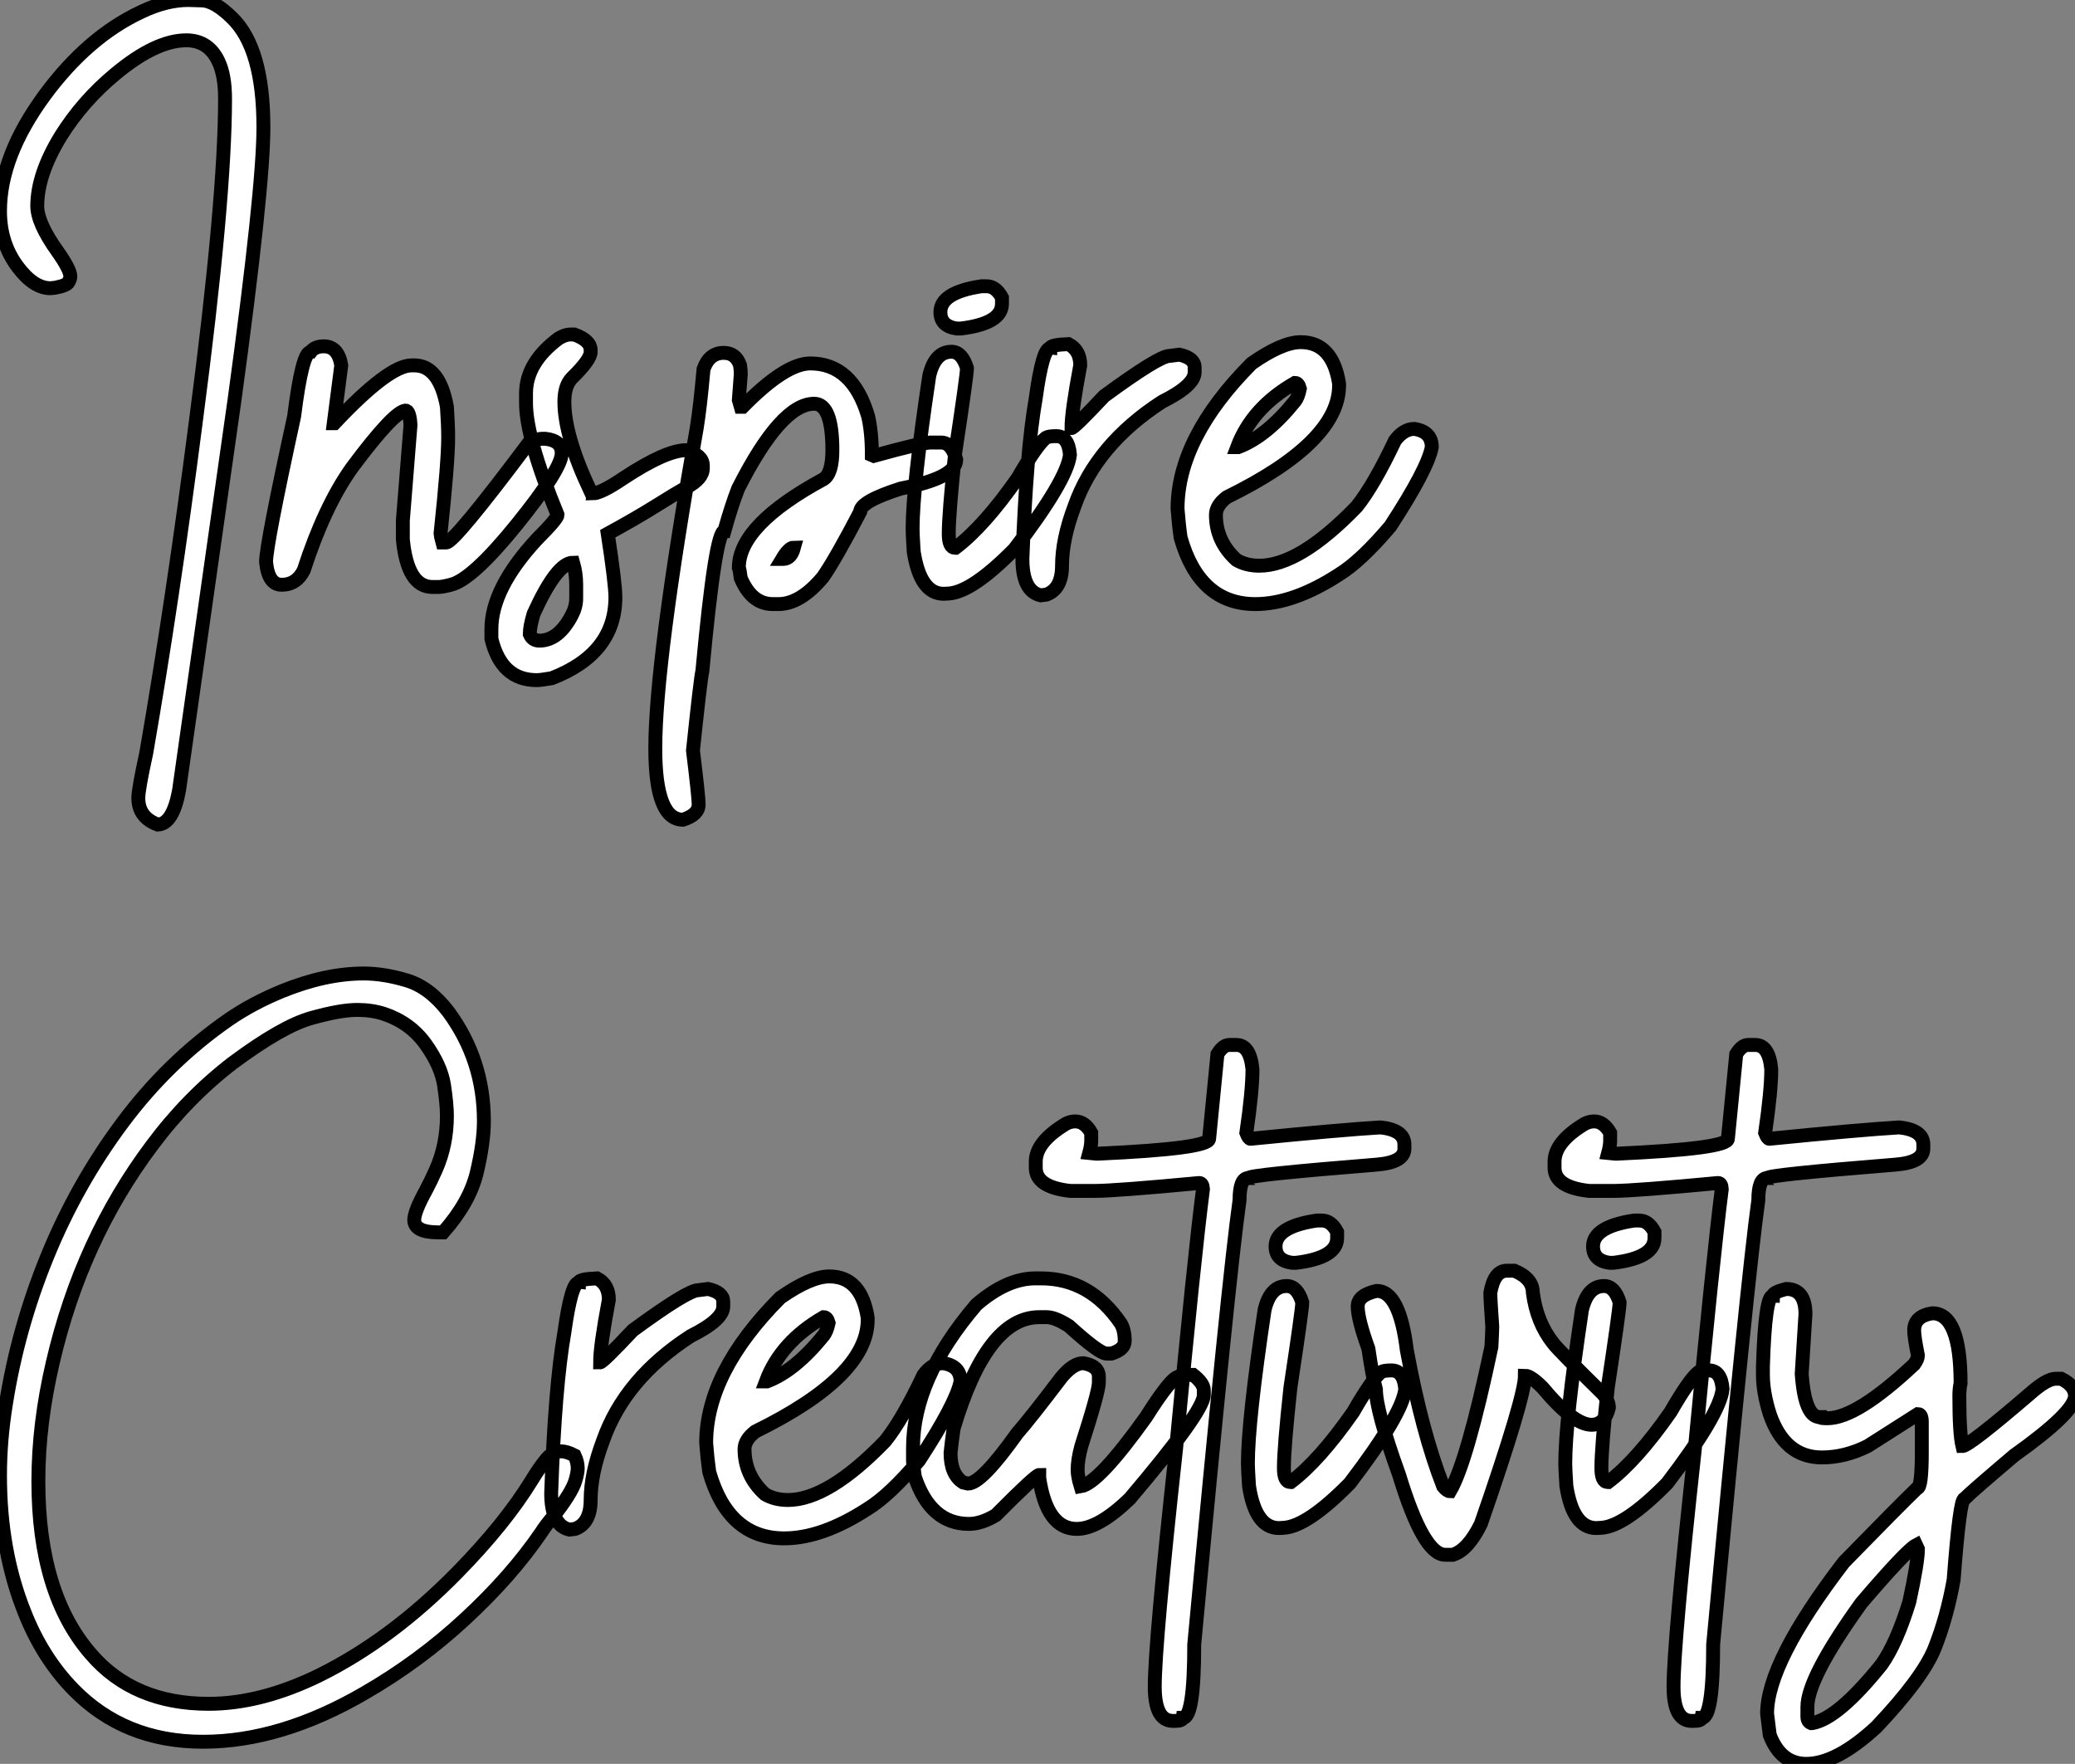
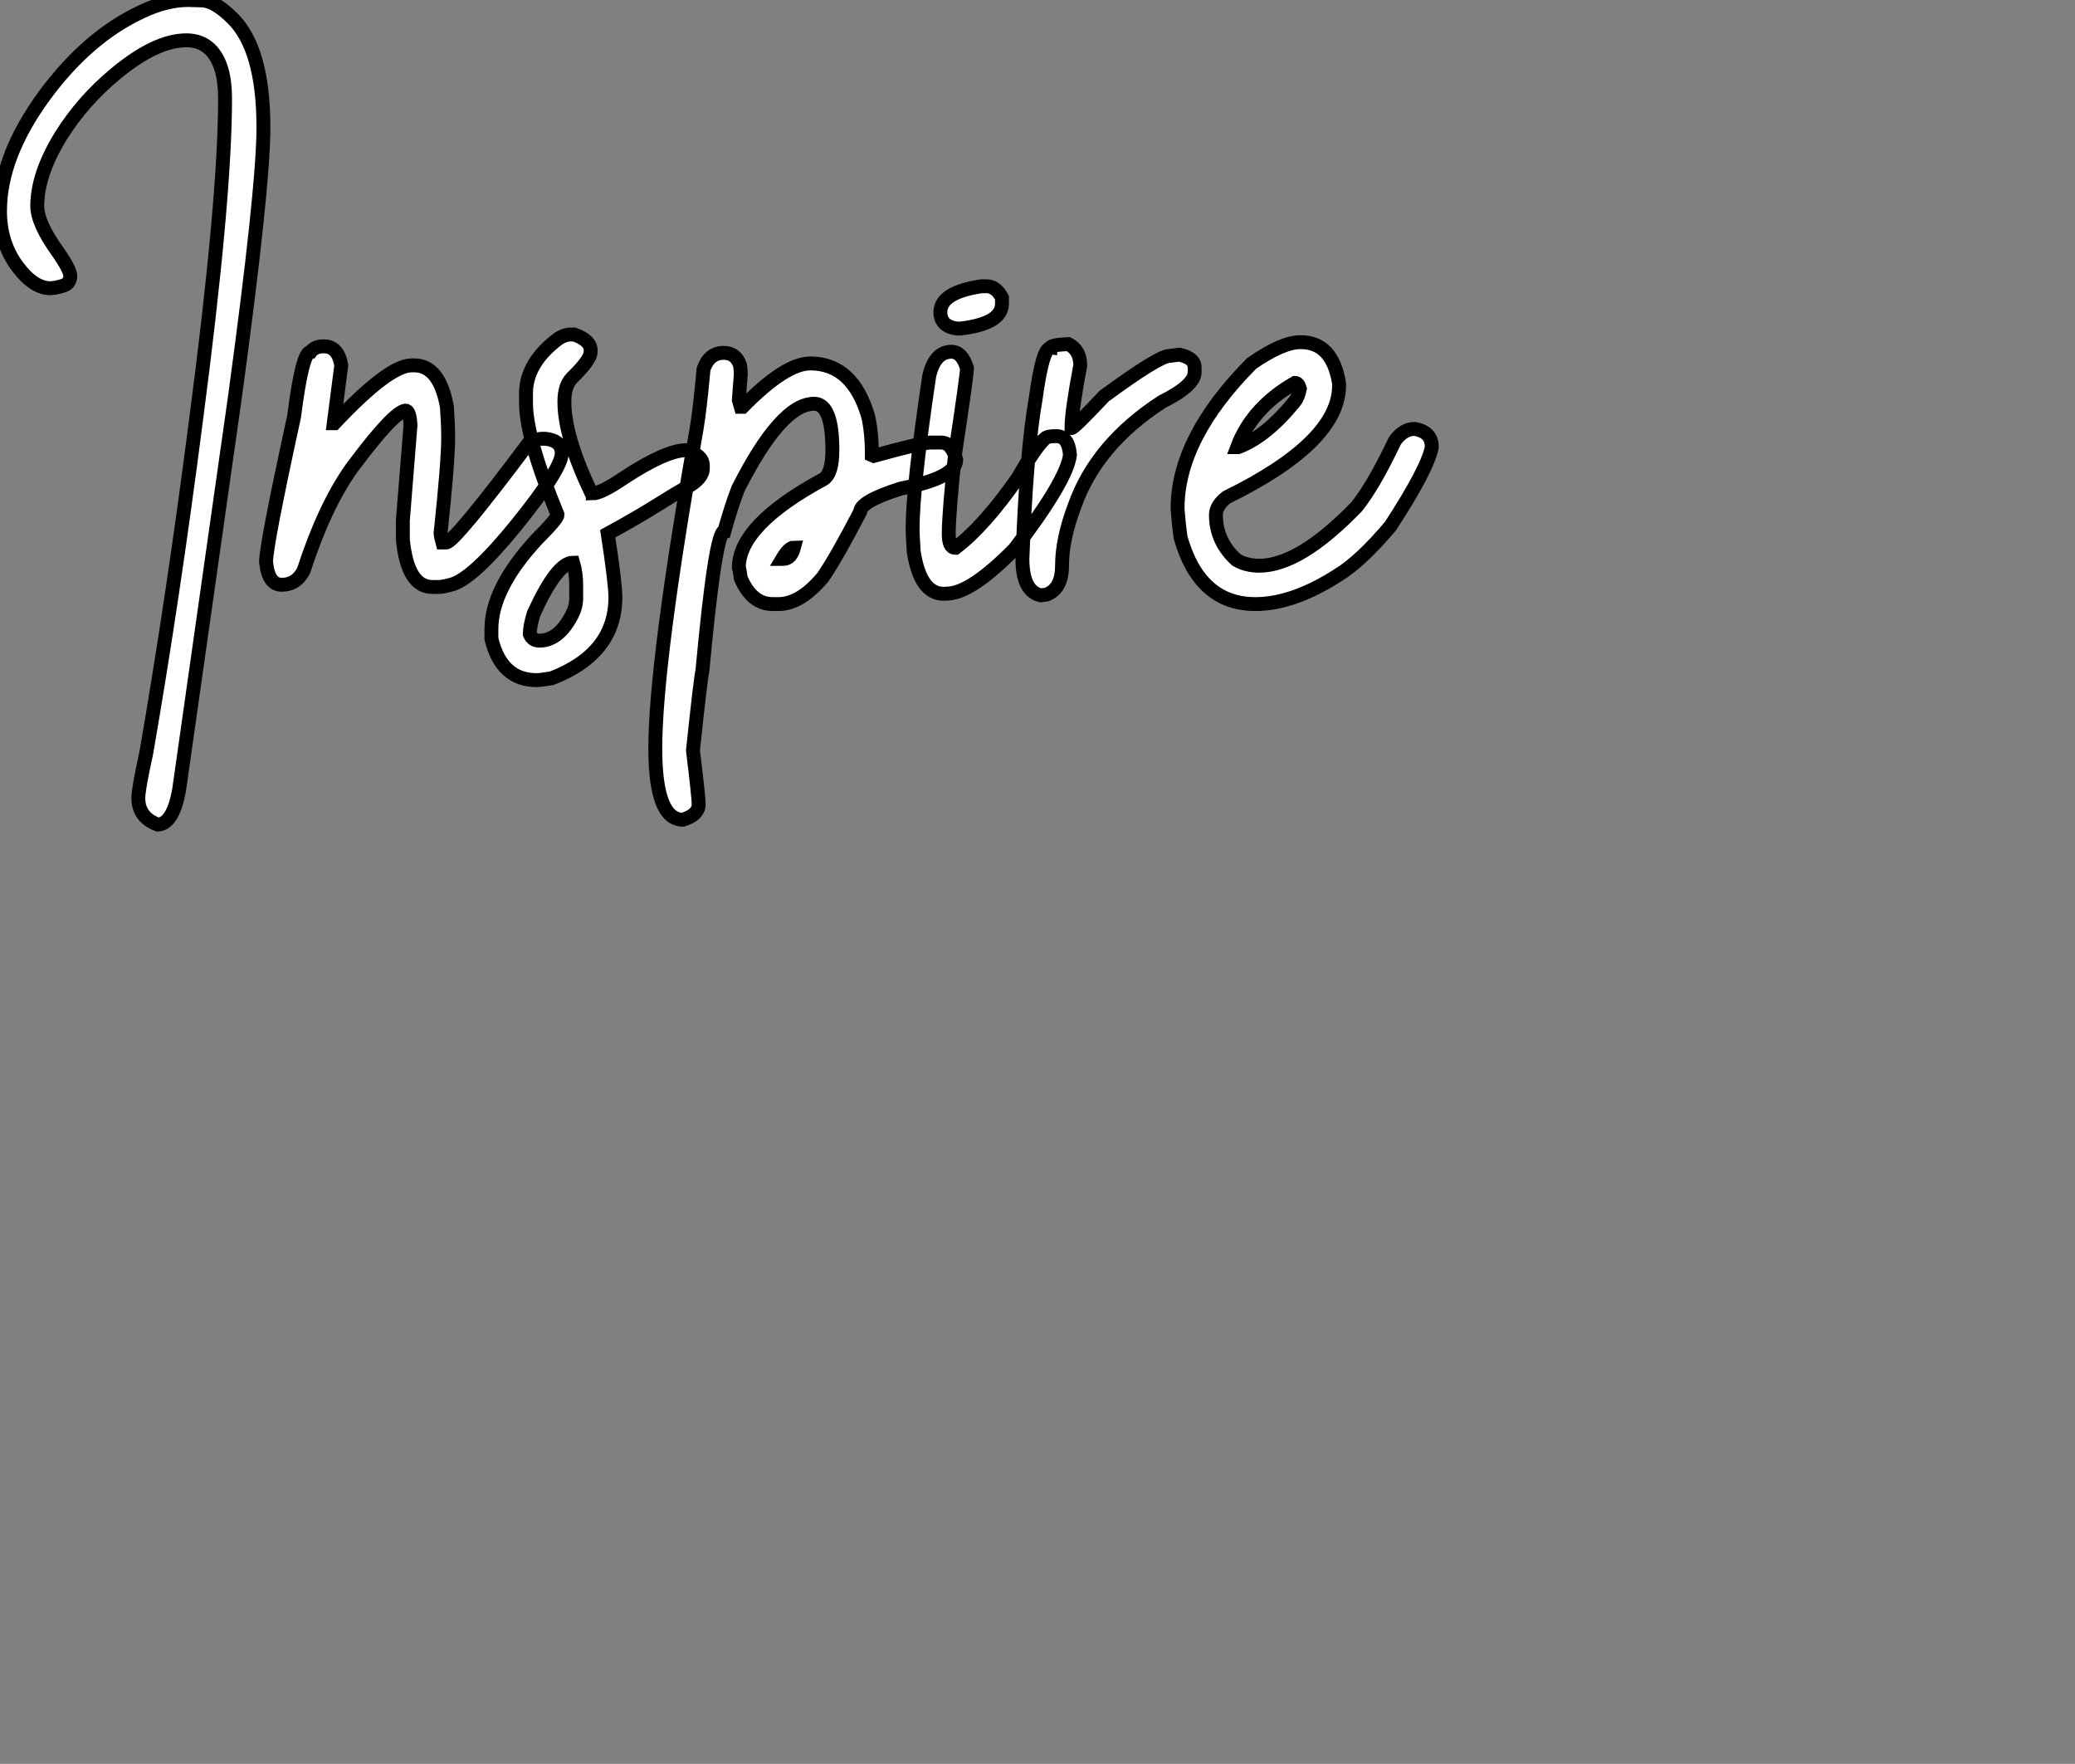
<svg xmlns="http://www.w3.org/2000/svg" viewBox="2.19 -42.44 149.27 126.87">
  <rect x="2.19" y="-42.44" width="149.27" height="126.87" fill="#808080" stroke="none" />
  <path d="M13.54 16.87L13.54 16.87Q12.14 16.35 12.14 14.96L12.14 14.96Q12.14 14.33 12.71 11.73L12.71 11.73Q14.63 0.66 16.27-12.06L16.27-12.06Q18.38-28.11 18.38-35.33L18.38-35.33Q18.38-37.02 17.91-38.01L17.91-38.01Q17.20-39.54 15.59-39.54L15.59-39.54Q13.40-39.54 10.50-37.13L10.50-37.13Q8.15-35.19 6.56-32.65L6.56-32.65Q4.87-29.89 4.87-27.62L4.87-27.62Q4.87-26.39 6.34-24.34L6.34-24.34Q7.25-23.05 7.25-22.56L7.25-22.56Q7.25-22.39 7.12-22.15Q7-21.90 6.13-21.74L6.13-21.74L5.82-21.71Q4.62-21.71 3.47-23.24L3.47-23.24Q2.19-24.94 2.19-27.26L2.19-27.26Q2.19-31.20 5.39-35.57L5.39-35.57Q8.50-39.79 12.36-41.59L12.36-41.59Q14.14-42.44 15.75-42.44L15.75-42.44Q15.83-42.44 16.73-42.41Q17.64-42.38 18.89-41.15L18.89-41.15Q21.14-38.96 21.14-33.28L21.14-33.28Q21.14-28.88 19.06-13.67L19.06-13.67L15.07 14.41Q14.63 16.82 13.54 16.87ZM33.74-0.22L33.74-0.22L33.30-0.22Q31.50-0.22 31.17-3.64L31.17-3.64L31.17-5.00L31.72-11.87Q31.66-12.91 31.36-12.91L31.36-12.91Q30.49-12.80 27.51-8.80L27.51-8.80Q25.54-6.04 24.04-1.42L24.04-1.42Q23.52-0.38 22.45-0.38L22.45-0.38Q21.49-0.38 21.33-2.02L21.33-2.02Q21.33-3.25 23.35-12.50L23.35-12.50Q23.93-17.12 24.53-17.12L24.53-17.12Q24.83-17.53 25.48-17.53L25.48-17.53Q26.52-17.53 26.74-16.16L26.74-16.16L26.20-12.00L26.25-12.00Q30.16-16.16 31.80-16.16L31.80-16.16L31.99-16.16Q33.80-16.16 34.34-13.18L34.34-13.18Q34.43-11.87 34.43-10.96L34.43-10.96Q34.43-9.21 33.88-4.05L33.88-4.05Q33.88-3.94 34.02-3.42L34.02-3.42L34.29-3.42Q34.86-3.42 40.25-10.61L40.25-10.61Q40.91-10.88 41.15-10.88L41.15-10.88L41.43-10.88Q42.60-10.75 42.60-9.84L42.60-9.84Q42.60-8.72 39.38-4.73Q36.15-0.74 34.62-0.38L34.62-0.38Q34.02-0.22 33.74-0.22ZM40.80 6.48L40.80 6.48Q38.25 6.48 37.54 3.50L37.54 3.50L37.54 2.82Q37.54-0.11 40.80-3.64L40.80-3.64Q42.30-5.14 42.30-5.41L42.30-5.41Q40.03-10.94 40.03-13.45L40.03-13.45L40.03-14.14Q40.03-16.35 42.38-18.10L42.38-18.10Q42.85-18.38 43.20-18.38L43.20-18.38L43.50-18.38Q44.68-17.96 44.68-17.25L44.68-17.25L44.68-17.12Q44.68-16.57 43.34-15.26L43.34-15.26Q42.79-14.71 42.79-13.54L42.79-13.54Q42.79-11.07 44.68-7.08L44.68-7.08Q44.82-7.05 44.82-6.95L44.82-6.95Q45.42-6.95 47.03-8.04L47.03-8.04Q50.09-10.06 51.57-10.06L51.57-10.06Q52.75-9.68 52.75-8.97L52.75-8.97L52.75-8.75Q52.75-8.01 51.57-7.38L51.57-7.38Q50.80-6.95 49.38-6.06Q47.96-5.17 45.91-4.05L45.91-4.05Q46.46-0.46 46.46 0.52L46.46 0.52Q46.46 4.57 41.89 6.34L41.89 6.34Q41.10 6.48 40.80 6.48ZM40.99 3.64L40.99 3.64Q42.38 3.64 43.34 1.78L43.34 1.78Q43.64 1.20 43.64 0.60L43.64 0.60L43.64-0.38Q43.64-1.20 43.42-1.97L43.42-1.97Q42.25-1.97 40.58 1.70L40.58 1.70Q40.30 2.63 40.30 3.17L40.30 3.17Q40.50 3.64 40.99 3.64ZM51.32 16.52L51.32 16.52Q49.33 16.52 49.33 11.40L49.33 11.40Q49.33 5.20 52.31-11.65L52.31-11.65Q52.55-13.10 52.80-15.89L52.80-15.89Q53.21-17.06 54.25-17.06L54.25-17.06Q55.13-17.06 55.43-16.16L55.43-16.16Q55.48-15.78 55.48-15.53L55.48-15.53L55.34-13.67L55.48-13.18L55.62-13.18Q58.68-16.30 60.48-16.30L60.48-16.30Q63.52-16.30 64.64-12.50L64.64-12.50Q64.91-11.35 64.91-9.71L64.91-9.71L65.05-9.65Q68.52-10.61 69.13-10.61L69.13-10.61L69.89-10.61Q70.66-10.61 70.98-9.38L70.98-9.38Q70.98-8.07 66.99-7.30L66.99-7.30Q64.07-6.37 64.07-5.63L64.07-5.63Q62.32-2.27 61.39-0.93L61.39-0.93Q59.77 1.01 58.19 1.01L58.19 1.01L57.78 1.01Q56.27 1.01 55.48-0.85L55.48-0.85Q55.40-1.48 55.34-1.61L55.34-1.61Q55.34-4.68 61.44-7.98L61.44-7.98Q62.07-8.39 62.07-10.06L62.07-10.06Q62.07-13.40 60.76-13.40L60.76-13.40Q58.38-13.40 55.29-7.30L55.29-7.30Q54.80-6.04 54.30-4.24L54.30-4.24Q53.65-4.24 52.72 5.80L52.72 5.80Q52.58 6.40 52.04 11.54L52.04 11.54Q52.45 14.88 52.45 15.42L52.45 15.42Q52.45 16.16 51.32 16.52ZM58.46-2.24L58.54-2.24Q59.09-2.24 59.31-3.06L59.31-3.06Q58.95-3.06 58.46-2.24L58.46-2.24ZM72.79-21.85L73.17-21.85Q73.83-21.85 74.27-21.03L74.27-21.03L74.27-20.59Q74.27-19.17 71.31-18.81L71.31-18.81L71.01-18.81Q69.84-18.98 69.84-19.99L69.84-19.99Q69.84-21.41 72.79-21.85L72.79-21.85ZM70.44 0.25L70.08 0.27Q68.39 0.27 67.92-2.76L67.92-2.76Q67.84-4.02 67.84-4.38L67.84-4.38Q67.84-7.41 69.04-15.42L69.04-15.42Q69.45-17.14 70.63-17.14L70.63-17.14Q71.39-17.14 71.75-15.97L71.75-15.97L71.75-15.94Q71.75-15.45 70.90-9.84L70.90-9.84Q70.44-5.50 70.44-4.05L70.44-4.05Q70.44-3.04 70.90-3.04L70.90-3.04L70.93-3.04Q72.98-4.59 75.41-8.07L75.41-8.07Q76.78-10.45 77.44-10.96L77.44-10.96Q77.63-11.07 78.18-11.07L78.18-11.07Q79.05-11.07 79.16-9.73L79.16-9.73Q78.97-7.93 75.17-2.95L75.17-2.95Q72.13 0.14 70.44 0.25L70.44 0.25ZM77.46 0.33L77.05 0.38Q75.74 0.08 75.74-2.24L75.74-2.24Q76.02-9.95 76.70-13.81L76.70-13.81Q77.19-17.39 77.74-17.39L77.74-17.39Q77.74-17.64 79.05-17.69L79.05-17.69Q79.90-17.25 79.90-16.16L79.90-16.16Q79.27-12.82 79.27-11.65L79.27-11.65Q79.46-11.65 81.62-13.95L81.62-13.95Q85.56-16.84 86.32-16.84L86.32-16.84L87.04-16.93Q88.13-16.68 88.13-16.02L88.13-16.02L88.13-15.67Q88.13-14.71 85.78-13.54L85.78-13.54Q81.05-10.47 79.49-6.04L79.49-6.04Q78.59-3.66 78.59-1.75L78.59-1.75Q78.59-0.08 77.46 0.33L77.46 0.33ZM92.50 1.01L92.50 1.01Q88.48 1.01 87.12-3.77L87.12-3.77Q86.98-4.76 86.90-5.85L86.90-5.85Q86.90-10.94 92.23-16.30L92.23-16.30Q94.42-17.83 95.76-17.83L95.76-17.83Q98.05-17.83 98.52-14.85L98.52-14.85L98.52-14.71Q98.52-10.64 90.43-6.67L90.43-6.67Q89.66-6.07 89.66-5.41L89.66-5.41Q89.66-3.50 91.14-2.16L91.14-2.16Q91.85-1.75 92.78-1.75L92.78-1.75Q95.68-1.75 99.78-5.99L99.78-5.99Q101.01-7.52 102.54-10.75L102.54-10.75Q103.17-11.59 103.93-11.59L103.93-11.59Q105.19-11.40 105.19-10.28L105.19-10.28Q104.89-8.70 102.21-4.59L102.21-4.59Q100.08-2.08 98.52-1.12L98.52-1.12Q95.24 1.01 92.50 1.01ZM91.19-10.28L91.27-10.28Q93.30-11.05 95.35-13.59L95.35-13.59Q95.57-13.86 95.70-14.49L95.70-14.49Q95.59-14.90 95.35-14.90L95.35-14.90Q92.26-13.13 91.19-10.28L91.19-10.28Z" fill="white" stroke="black" transform="scale(1,1)" />
-   <path d="M16.79 82.84L16.79 82.84Q11.13 82.84 7.46 79.07L7.46 79.07Q5.22 76.77 3.94 73.49L3.94 73.49Q2.19 69.11 2.19 63.70L2.19 63.70Q2.19 61.21 2.60 58.64L2.60 58.64Q3.45 53.17 5.58 47.95Q7.71 42.73 11.01 38.31Q14.30 33.90 18.65 30.89L18.65 30.89Q20.32 29.74 22.45 28.86L22.45 28.86Q25.59 27.58 28.36 27.58L28.36 27.58Q29.78 27.58 31.43 28.07Q33.09 28.56 34.45 30.34L34.45 30.34Q37.00 33.81 37.00 38.19L37.00 38.19Q37.00 39.75 36.49 41.89Q35.98 44.04 34.07 46.20L34.07 46.20L33.71 46.20Q31.99 46.20 31.99 45.30L31.99 45.30Q31.99 44.70 32.84 43.16L32.84 43.16Q33.20 42.48 33.55 41.69L33.55 41.69Q34.34 39.91 34.34 37.81L34.34 37.81Q34.34 36.99 34.13 35.59Q33.91 34.20 32.80 32.65Q31.69 31.11 29.80 30.48L29.80 30.48Q28.93 30.20 27.89 30.20L27.89 30.20Q26.66 30.20 24.57 30.79Q22.48 31.38 18.95 34.00L18.95 34.00Q15.70 36.49 13.13 39.94L13.13 39.94Q8.04 46.72 5.99 55.55L5.99 55.55Q4.95 59.98 4.95 64.11L4.95 64.11Q4.95 72.18 8.72 76.52L8.72 76.52Q11.79 80.11 17.20 80.11L17.20 80.11Q20.97 80.11 25.16 78.06L25.16 78.06Q30.35 75.49 35.08 70.67L35.08 70.67Q38.53 67.15 40.44 64.03L40.44 64.03Q40.96 63.18 41.40 62.63L41.40 62.63Q41.92 61.95 42.55 61.95L42.55 61.95Q42.96 61.95 43.53 62.25L43.53 62.25Q43.75 62.72 43.75 63.18L43.75 63.18Q43.75 63.48 43.59 64.03L43.59 64.03Q43.34 64.93 41.89 66.76L41.89 66.76Q41.45 67.28 41.15 67.75L41.15 67.75Q38.99 70.92 35.67 73.99Q32.35 77.07 28.41 79.34L28.41 79.34Q22.39 82.84 16.79 82.84ZM43.56 67.53L43.15 67.58Q41.84 67.28 41.84 64.96L41.84 64.96Q42.11 57.25 42.79 53.39L42.79 53.39Q43.29 49.81 43.83 49.81L43.83 49.81Q43.83 49.56 45.14 49.51L45.14 49.51Q45.99 49.95 45.99 51.04L45.99 51.04Q45.36 54.38 45.36 55.55L45.36 55.55Q45.55 55.55 47.71 53.25L47.71 53.25Q51.65 50.36 52.42 50.36L52.42 50.36L53.13 50.27Q54.22 50.52 54.22 51.18L54.22 51.18L54.22 51.53Q54.22 52.49 51.87 53.66L51.87 53.66Q47.14 56.73 45.58 61.16L45.58 61.16Q44.68 63.54 44.68 65.45L44.68 65.45Q44.68 67.12 43.56 67.53L43.56 67.53ZM58.60 68.21L58.60 68.21Q54.58 68.21 53.21 63.43L53.21 63.43Q53.07 62.44 52.99 61.35L52.99 61.35Q52.99 56.26 58.32 50.90L58.32 50.90Q60.51 49.37 61.85 49.37L61.85 49.37Q64.15 49.37 64.61 52.35L64.61 52.35L64.61 52.49Q64.61 56.56 56.52 60.53L56.52 60.53Q55.75 61.13 55.75 61.79L55.75 61.79Q55.75 63.70 57.23 65.04L57.23 65.04Q57.94 65.45 58.87 65.45L58.87 65.45Q61.77 65.45 65.87 61.21L65.87 61.21Q67.10 59.68 68.63 56.45L68.63 56.45Q69.26 55.61 70.03 55.61L70.03 55.61Q71.29 55.80 71.29 56.92L71.29 56.92Q70.98 58.50 68.30 62.61L68.30 62.61Q66.17 65.12 64.61 66.08L64.61 66.08Q61.33 68.21 58.60 68.21ZM57.29 56.92L57.37 56.92Q59.39 56.15 61.44 53.61L61.44 53.61Q61.66 53.34 61.80 52.71L61.80 52.71Q61.69 52.30 61.44 52.30L61.44 52.30Q58.35 54.08 57.29 56.92L57.29 56.92ZM79.65 67.53L79.65 67.53Q77.49 67.53 76.95 63.86L76.95 63.86L76.95 63.65Q76.70 63.65 73.83 66.54L73.83 66.54Q72.79 67.17 71.89 67.17L71.89 67.17Q69.13 67.17 68.00 63.78L68.00 63.78Q67.87 62.85 67.87 62.61L67.87 62.61L67.87 61.70Q67.87 56.73 72.43 51.40L72.43 51.40Q74.62 49.51 76.67 49.51L76.67 49.51L77.08 49.51Q80.61 49.51 82.82 52.76L82.82 52.76Q83.10 53.23 83.10 54.02L83.10 54.02Q83.10 54.62 82.14 54.92L82.14 54.92L81.79 54.92Q81.27 54.92 79.08 52.93L79.08 52.93Q78.09 52.30 77.49 52.30L77.49 52.30L76.95 52.30Q73.17 52.30 70.79 60.31L70.79 60.31Q70.66 61.21 70.57 62.06L70.57 62.06Q70.57 63.62 71.48 64.19L71.48 64.19L71.83 64.27Q72.79 64.27 75.36 60.66L75.36 60.66Q76.34 59.54 78.53 56.65L78.53 56.65Q79.38 55.61 80.12 55.61L80.12 55.61Q81.24 55.80 81.24 56.59L81.24 56.59L81.24 57.00Q81.24 57.66 79.98 61.57L79.98 61.57Q79.71 62.55 79.71 63.29L79.71 63.29Q79.71 63.75 79.93 64.47L79.93 64.47Q81.21 64.27 84.63 59.49L84.63 59.49Q86.46 56.59 86.98 56.59L86.98 56.59Q86.98 56.45 88.02 56.45L88.02 56.45Q88.79 57.06 88.79 57.55L88.79 57.55L88.79 57.90Q88.79 59.08 83.45 65.37L83.45 65.37Q81.21 67.53 79.65 67.53ZM90.62 32.72L90.62 32.72L91.14 32.72Q92.12 32.72 92.29 34.47L92.29 34.47Q92.29 36.03 91.85 39.04L91.85 39.04Q92.01 39.47 92.15 39.47L92.15 39.47Q98.66 38.82 101.50 38.65L101.50 38.65Q103.22 38.84 103.22 39.88L103.22 39.88L103.22 40.18Q103.22 41.17 101.20 41.33L101.20 41.33Q92.01 42.07 92.01 42.29L92.01 42.29Q91.36 42.29 91.36 43.88L91.36 43.88Q90.56 49.56 88.10 75.84L88.10 75.84Q88.10 81.12 87.28 81.12L87.28 81.12Q87.25 81.34 86.71 81.34L86.71 81.34L86.57 81.34Q85.26 81.34 85.26 78.88L85.26 78.88Q85.26 75.76 86.79 61.79L86.79 61.79Q88.10 47.95 88.73 43.08L88.73 43.08Q88.70 42.65 88.46 42.65L88.46 42.65Q82.41 43.22 80.91 43.22L80.91 43.22L79.19 43.22Q76.70 42.95 76.70 41.55L76.70 41.55L76.70 41.11Q76.70 39.69 78.89 38.38L78.89 38.38Q79.21 38.22 79.54 38.22L79.54 38.22Q80.23 38.22 80.69 39.04L80.69 39.04L80.69 39.61Q80.69 39.97 80.55 40.49L80.55 40.49L81.05 40.54L81.21 40.54Q89.17 40.18 89.17 39.47L89.17 39.47L89.77 33.38Q90.18 32.72 90.62 32.72ZM96.91 45.35L97.29 45.35Q97.95 45.35 98.38 46.17L98.38 46.17L98.38 46.61Q98.38 48.03 95.43 48.39L95.43 48.39L95.13 48.39Q93.95 48.22 93.95 47.21L93.95 47.21Q93.95 45.79 96.91 45.35L96.91 45.35ZM94.55 67.45L94.20 67.47Q92.50 67.47 92.04 64.44L92.04 64.44Q91.96 63.18 91.96 62.83L91.96 62.83Q91.96 59.79 93.16 51.78L93.16 51.78Q93.57 50.06 94.75 50.06L94.75 50.06Q95.51 50.06 95.87 51.23L95.87 51.23L95.87 51.26Q95.87 51.75 95.02 57.36L95.02 57.36Q94.55 61.70 94.55 63.15L94.55 63.15Q94.55 64.16 95.02 64.16L95.02 64.16L95.05 64.16Q97.10 62.61 99.53 59.13L99.53 59.13Q100.90 56.75 101.55 56.24L101.55 56.24Q101.75 56.13 102.29 56.13L102.29 56.13Q103.17 56.13 103.28 57.47L103.28 57.47Q103.09 59.27 99.29 64.25L99.29 64.25Q96.25 67.34 94.55 67.45L94.55 67.45ZM106.70 69.39L106.70 69.39L106.15 69.39Q104.59 69.39 102.84 63.65L102.84 63.65Q101.17 59.02 101.17 57.49L101.17 57.49Q100.93 56.62 100.63 54.57L100.63 54.57Q99.86 52.43 99.86 51.53L99.86 51.53Q99.86 50.71 101.23 50.41L101.23 50.41Q102.87 50.41 103.39 54.65L103.39 54.65Q104.48 60.56 106.01 64.47L106.01 64.47Q106.29 64.82 106.50 64.82L106.50 64.82Q107.73 62.72 109.48 54.43L109.48 54.43Q109.54 53.23 109.54 52.98L109.54 52.98Q109.40 51.01 109.40 50.55L109.40 50.55Q109.68 48.96 110.58 48.96L110.58 48.96L111.13 48.96Q112.46 49.51 112.46 50.55L112.46 50.55Q112.74 52.68 113.91 54.16L113.91 54.16Q114.21 54.59 117.50 57.82L117.50 57.82Q117.93 58.34 117.93 58.81L117.93 58.81Q117.63 60.04 116.68 60.04L116.68 60.04Q115.39 60.04 113.15 57.36L113.15 57.36Q112.30 56.51 111.89 56.51L111.89 56.51Q111.89 58.04 108.72 67.17L108.72 67.17Q107.79 69.06 106.70 69.39ZM119.74 45.35L120.12 45.35Q120.78 45.35 121.21 46.17L121.21 46.17L121.21 46.61Q121.21 48.03 118.26 48.39L118.26 48.39L117.96 48.39Q116.79 48.22 116.79 47.21L116.79 47.21Q116.79 45.79 119.74 45.35L119.74 45.35ZM117.39 67.45L117.03 67.47Q115.34 67.47 114.87 64.44L114.87 64.44Q114.79 63.18 114.79 62.83L114.79 62.83Q114.79 59.79 115.99 51.78L115.99 51.78Q116.40 50.06 117.58 50.06L117.58 50.06Q118.34 50.06 118.70 51.23L118.70 51.23L118.70 51.26Q118.70 51.75 117.85 57.36L117.85 57.36Q117.39 61.70 117.39 63.15L117.39 63.15Q117.39 64.16 117.85 64.16L117.85 64.16L117.88 64.16Q119.93 62.61 122.36 59.13L122.36 59.13Q123.73 56.75 124.39 56.24L124.39 56.24Q124.58 56.13 125.13 56.13L125.13 56.13Q126 56.13 126.11 57.47L126.11 57.47Q125.92 59.27 122.12 64.25L122.12 64.25Q119.08 67.34 117.39 67.45L117.39 67.45ZM127.94 32.72L127.94 32.72L128.46 32.72Q129.45 32.72 129.61 34.47L129.61 34.47Q129.61 36.03 129.17 39.04L129.17 39.04Q129.34 39.47 129.47 39.47L129.47 39.47Q135.98 38.82 138.82 38.65L138.82 38.65Q140.55 38.84 140.55 39.88L140.55 39.88L140.55 40.18Q140.55 41.17 138.52 41.33L138.52 41.33Q129.34 42.07 129.34 42.29L129.34 42.29Q128.68 42.29 128.68 43.88L128.68 43.88Q127.89 49.56 125.43 75.84L125.43 75.84Q125.43 81.12 124.61 81.12L124.61 81.12Q124.58 81.34 124.03 81.34L124.03 81.34L123.89 81.34Q122.58 81.34 122.58 78.88L122.58 78.88Q122.58 75.76 124.11 61.79L124.11 61.79Q125.43 47.95 126.05 43.08L126.05 43.08Q126.03 42.65 125.78 42.65L125.78 42.65Q119.74 43.22 118.23 43.22L118.23 43.22L116.51 43.22Q114.02 42.95 114.02 41.55L114.02 41.55L114.02 41.11Q114.02 39.69 116.21 38.38L116.21 38.38Q116.54 38.22 116.87 38.22L116.87 38.22Q117.55 38.22 118.02 39.04L118.02 39.04L118.02 39.61Q118.02 39.97 117.88 40.49L117.88 40.49L118.37 40.54L118.54 40.54Q126.49 40.18 126.49 39.47L126.49 39.47L127.09 33.38Q127.50 32.72 127.94 32.72ZM132.13 84.43L132.13 84.43Q130.29 84.43 129.50 82.35L129.50 82.35L129.31 80.82Q129.31 77.13 134.83 69.93L134.83 69.93Q138.77 65.89 140.11 64.60L140.11 64.60Q140.44 64.60 140.44 61.98L140.44 61.98L140.44 59.84Q140.44 59.27 140.16 59.27L140.16 59.27L136.55 61.57Q134.91 62.39 133.25 62.39L133.25 62.39Q130.57 62.39 129.50 59.27L129.50 59.27Q129.01 57.71 129.01 56.45L129.01 56.45L129.01 55.83Q129.17 50.77 129.72 50.77L129.72 50.77Q129.72 50.52 130.68 50.27L130.68 50.27Q132.07 50.27 132.07 52.08L132.07 52.08L131.80 56.37Q132.02 59.49 133.11 59.49L133.11 59.49Q133.11 59.57 133.66 59.57L133.66 59.57Q135.76 59.57 139.89 55.69L139.89 55.69Q140.16 55.31 140.16 55.06L140.16 55.06Q139.89 53.72 139.89 53.25L139.89 53.25Q139.89 52.22 141.20 52.02L141.20 52.02Q143.23 52.02 143.23 57.06L143.23 57.06Q143.14 57.44 143.14 57.96L143.14 57.96Q143.14 60.66 143.36 61.57L143.36 61.57Q143.83 61.57 148.20 57.82L148.20 57.82Q149.43 56.73 150.06 56.73L150.06 56.73L150.47 56.73Q151.46 57.22 151.46 57.96L151.46 57.96Q151.46 59.13 147.08 62.25L147.08 62.25Q144.05 64.82 143.50 65.37L143.50 65.37Q143.17 65.37 142.73 71.19L142.73 71.19Q142.24 73.93 141.34 76.17L141.34 76.17Q140.46 78.30 137.18 81.77L137.18 81.77Q134.31 84.43 132.13 84.43ZM132.48 81.50L132.56 81.50Q134.42 81.17 137.54 77.29L137.54 77.29Q138.61 75.79 139.54 72.78L139.54 72.78Q140.16 69.93 140.16 68.98L140.16 68.98L140.03 68.70Q139.34 69.06 136.09 72.86L136.09 72.86Q132.21 78.25 132.21 80.33L132.21 80.33L132.21 81.04Q132.21 81.39 132.48 81.50L132.48 81.50Z" fill="white" stroke="black" transform="scale(1,1)" />
</svg>